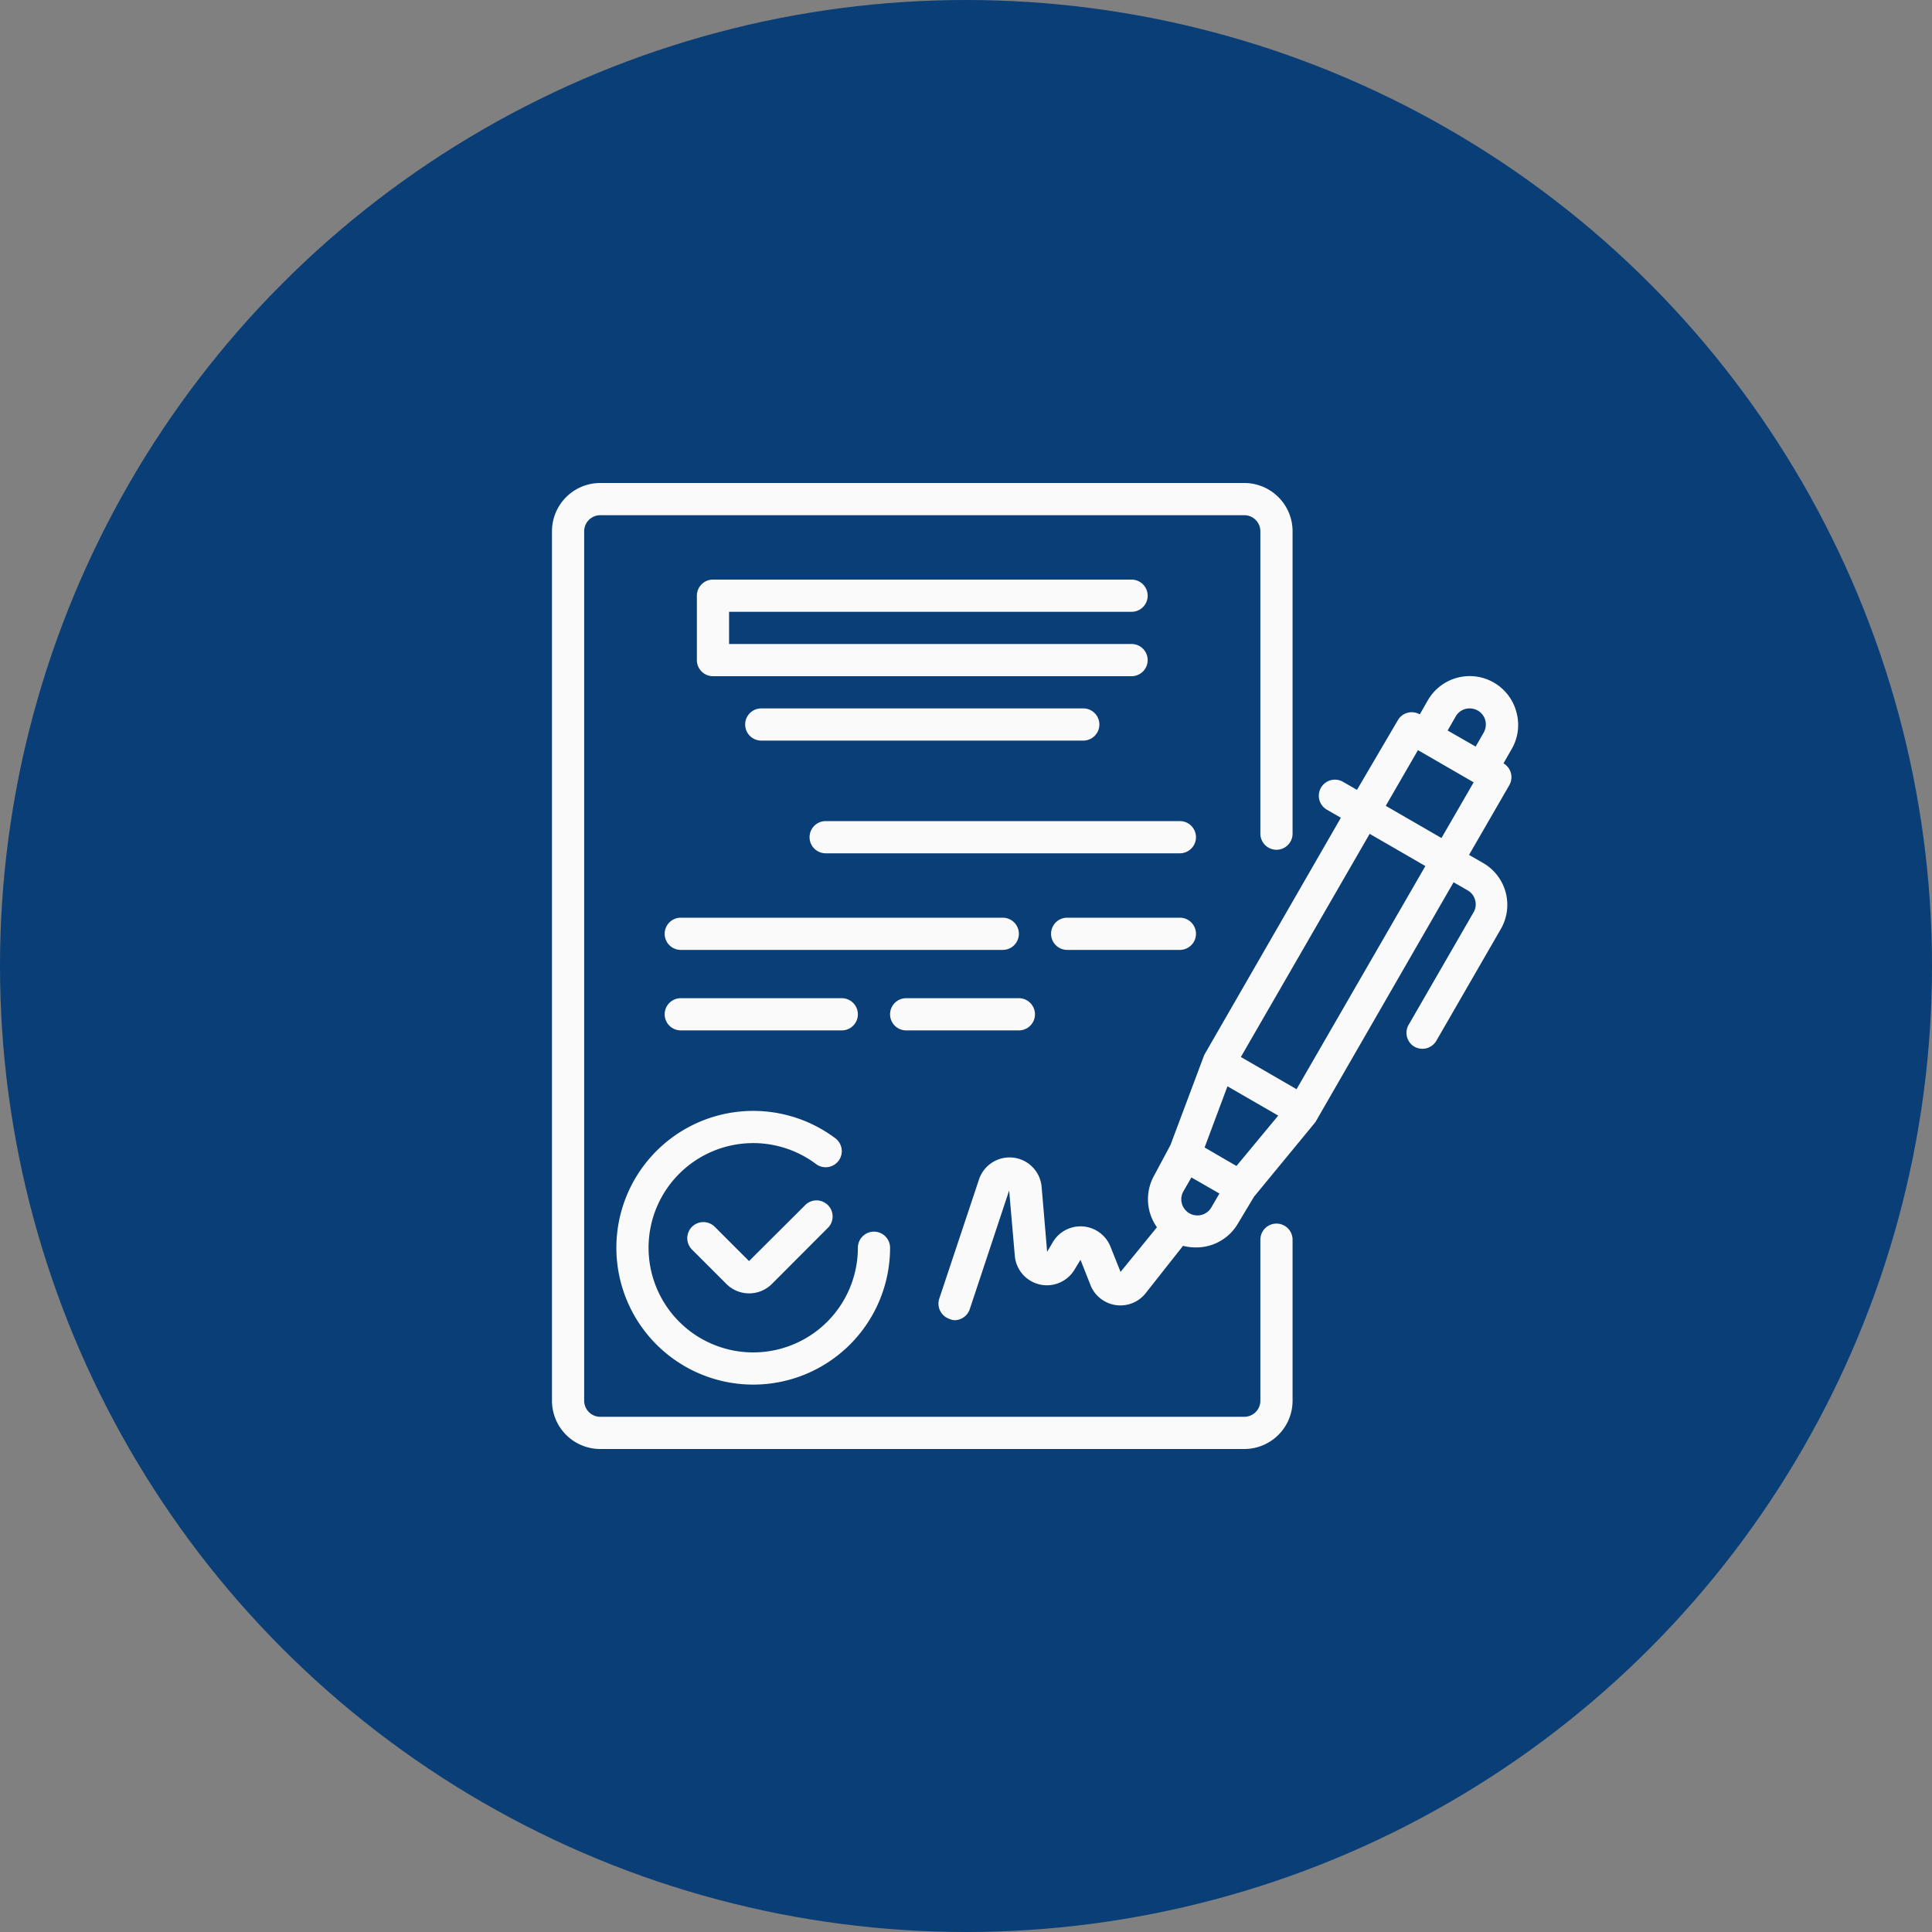
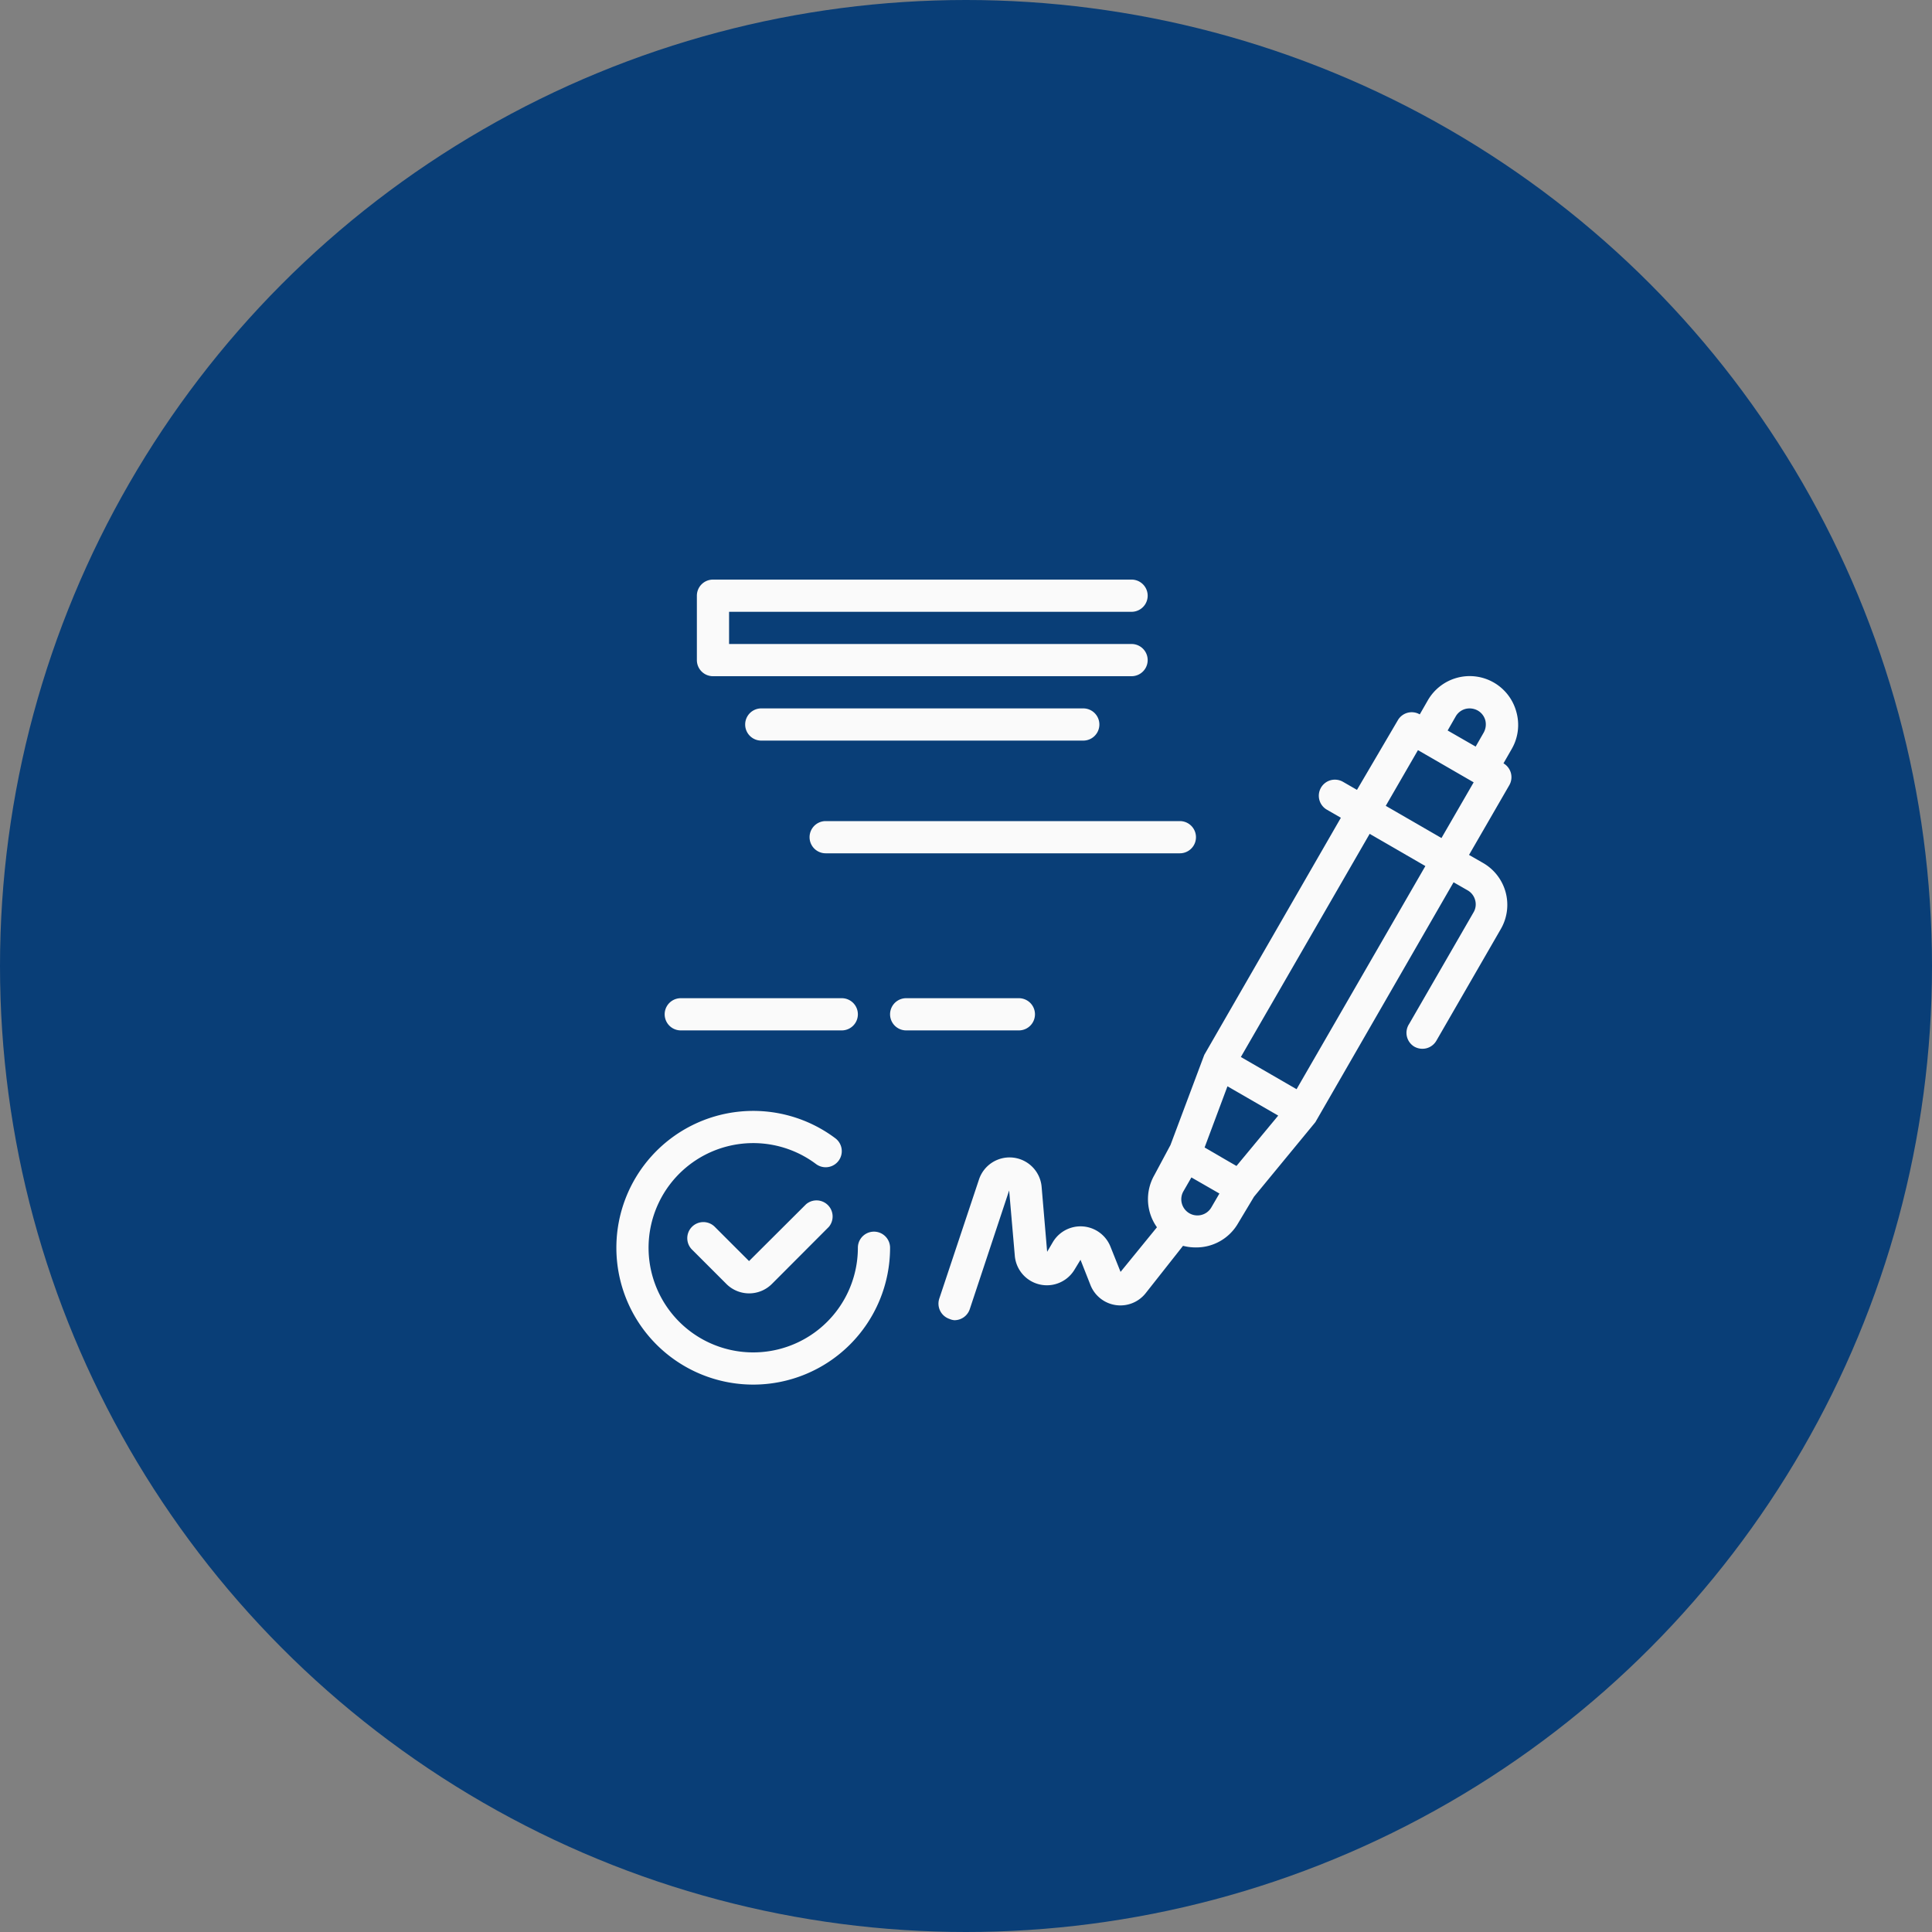
<svg xmlns="http://www.w3.org/2000/svg" id="Слой_1" data-name="Слой 1" viewBox="0 0 300 300">
  <rect x="0" y="0" width="300" height="300" fill="#808080" stroke="none" />
  <defs>
    <style>.cls-1{fill:#093e77;}.cls-2{fill:#fafafa;}</style>
  </defs>
  <circle class="cls-1" cx="150" cy="150" r="150" />
  <path class="cls-2" d="M235.46,110.55a7.5,7.5,0,0,0-13.75-1.8l-1.25,2.18a2.49,2.49,0,0,0-3.4.9l-6.35,10.82-2.17-1.25a2.54,2.54,0,0,0-1.91-.25,2.5,2.5,0,0,0-.59,4.58l2.17,1.25L187,163.8l-5.25,14-2.5,4.67a7.52,7.52,0,0,0,.4,8.1L174,197.5l-1.58-3.95a5,5,0,0,0-8.92-.7l-.9,1.53-.85-10A5,5,0,0,0,152,183.2l-6.15,18.45a2.5,2.5,0,0,0,1.58,3.15,2.25,2.25,0,0,0,.77.2,2.51,2.51,0,0,0,2.38-1.7l6.12-18.45.88,10.15a5,5,0,0,0,9.27,2.15l.93-1.53,1.55,3.93a5,5,0,0,0,8.55,1.28l5.82-7.38a7.79,7.79,0,0,0,2,.25,7.49,7.49,0,0,0,6.52-3.7l2.5-4.17,9.53-11.58L225.71,137l2.18,1.25a2.48,2.48,0,0,1,1.17,1.52,2.43,2.43,0,0,1-.25,1.9l-10,17.33a2.5,2.5,0,0,0,.8,3.52,2.55,2.55,0,0,0,1.91.25,2.52,2.52,0,0,0,1.52-1.17l10-17.33A7.5,7.5,0,0,0,230.29,134l-2.18-1.25,6.25-10.82a2.49,2.49,0,0,0-.9-3.4l1.25-2.18A7.45,7.45,0,0,0,235.46,110.55Zm-9.42.7a2.48,2.48,0,0,1,1.52-1.17,2.61,2.61,0,0,1,1.9.25,2.5,2.5,0,0,1,1.18,1.52,2.62,2.62,0,0,1-.25,1.9l-1.25,2.18-4.35-2.5ZM192,181.05l-1.25-.72-3.7-2.15,3.55-9.5,7.88,4.55Zm-7.5,7.23a2.51,2.51,0,0,1-.75-3.28l1.25-2.17,4.35,2.5-1.25,2.15a2.5,2.5,0,0,1-3.6.8Zm16.83-19.15-8.65-5,20-34.65,8.65,5Zm22.5-39-8.65-5,5-8.65,8.65,5Z" />
  <path class="cls-2" d="M125.16,187l-8.85,8.82-5.3-5.3a2.5,2.5,0,1,0-3.52,3.55l5.3,5.3a5,5,0,0,0,7.07,0l8.83-8.85a2.5,2.5,0,0,0-3.53-3.52Z" />
  <path class="cls-2" d="M95.71,193.75a21.25,21.25,0,0,0,42.5,0,2.5,2.5,0,0,0-5,0,16.25,16.25,0,1,1-6.5-13,2.5,2.5,0,1,0,3-4,21.25,21.25,0,0,0-34,17Z" />
  <path class="cls-2" d="M175.71,95a2.5,2.5,0,1,0,0-5h-65a2.5,2.5,0,0,0-2.5,2.5v10a2.5,2.5,0,0,0,2.5,2.5h65a2.5,2.5,0,1,0,0-5h-62.5V95Z" />
  <path class="cls-2" d="M118.21,110a2.5,2.5,0,1,0,0,5h50a2.5,2.5,0,1,0,0-5Z" />
  <path class="cls-2" d="M183.21,127.5h-55a2.5,2.5,0,0,0,0,5h55a2.5,2.5,0,1,0,0-5Z" />
-   <path class="cls-2" d="M158.21,145a2.5,2.5,0,0,0-2.5-2.5h-50a2.5,2.5,0,1,0,0,5h50A2.5,2.5,0,0,0,158.21,145Z" />
-   <path class="cls-2" d="M183.21,142.5h-17.5a2.5,2.5,0,0,0,0,5h17.5a2.5,2.5,0,1,0,0-5Z" />
  <path class="cls-2" d="M130.71,160a2.5,2.5,0,1,0,0-5h-25a2.5,2.5,0,1,0,0,5Z" />
  <path class="cls-2" d="M140.71,160h17.5a2.5,2.5,0,1,0,0-5h-17.5a2.5,2.5,0,0,0,0,5Z" />
-   <path class="cls-2" d="M198.21,190a2.5,2.5,0,0,0-2.5,2.5v25a2.5,2.5,0,0,1-2.5,2.5h-100a2.5,2.5,0,0,1-2.5-2.5V82.5a2.5,2.5,0,0,1,2.5-2.5h100a2.5,2.5,0,0,1,2.5,2.5v46.95a2.5,2.5,0,0,0,5,0V82.5a7.5,7.5,0,0,0-7.5-7.5h-100a7.5,7.5,0,0,0-7.5,7.5v135a7.5,7.5,0,0,0,7.5,7.5h100a7.5,7.5,0,0,0,7.5-7.5v-25A2.5,2.5,0,0,0,198.21,190Z" />
</svg>